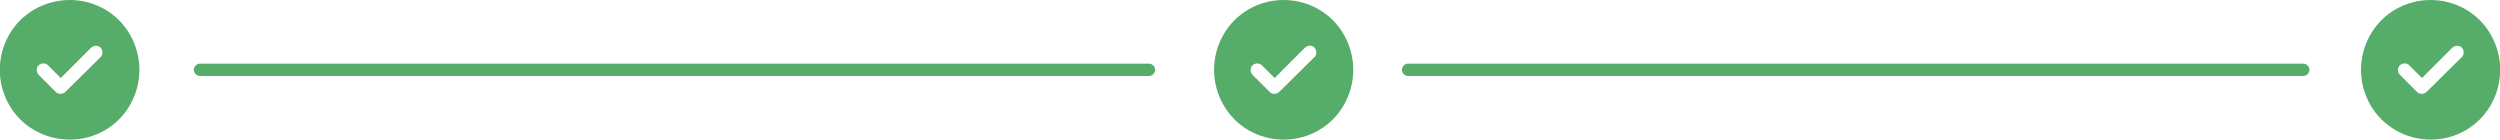
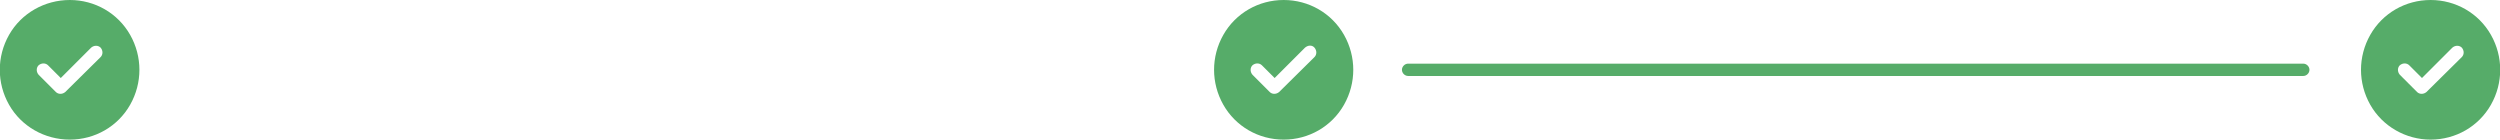
<svg xmlns="http://www.w3.org/2000/svg" version="1.1" id="Layer_1" x="0px" y="0px" viewBox="0 0 608.8 34" style="enable-background:new 0 0 608.8 34;" xml:space="preserve">
  <style type="text/css">
	.st0{fill:#56AC69;}
	.st1{enable-background:new    ;}
</style>
-   <path id="Rectangle_22043" class="st0" d="M48.7,15.5h231.1c0.8,0,1.5,0.7,1.5,1.5l0,0c0,0.8-0.7,1.5-1.5,1.5H48.7  c-0.8,0-1.5-0.7-1.5-1.5l0,0C47.2,16.2,47.9,15.5,48.7,15.5z" />
  <path id="Rectangle_22045" class="st0" d="M342.9,15.5h218c0.8,0,1.5,0.7,1.5,1.5l0,0c0,0.8-0.7,1.5-1.5,1.5h-218  c-0.8,0-1.5-0.7-1.5-1.5l0,0C341.4,16.2,342.1,15.5,342.9,15.5z" />
  <g class="st1">
    <path class="st0" d="M577.2,25.5c-3-5.3-3-11.7,0-17S585.8,0,591.9,0c6.1,0,11.7,3.2,14.7,8.5s3,11.7,0,17S598,34,591.9,34   C585.9,34,580.2,30.8,577.2,25.5z M599.5,13.9c0.6-0.6,0.6-1.6,0-2.3c-0.6-0.6-1.6-0.6-2.3,0l-7.4,7.4l-3.1-3.1   c-0.6-0.6-1.6-0.6-2.3,0c-0.6,0.6-0.6,1.6,0,2.3l4.2,4.2c0.6,0.6,1.6,0.6,2.3,0L599.5,13.9L599.5,13.9z" />
  </g>
  <g class="st1">
    <path class="st0" d="M297.9,25.5c-3-5.3-3-11.7,0-17S306.5,0,312.6,0s11.7,3.2,14.7,8.5s3,11.7,0,17s-8.6,8.5-14.7,8.5   S300.9,30.8,297.9,25.5z M320.1,13.9c0.6-0.6,0.6-1.6,0-2.3s-1.6-0.6-2.3,0l-7.4,7.4l-3.1-3.1c-0.6-0.6-1.6-0.6-2.3,0   c-0.6,0.6-0.6,1.6,0,2.3l4.2,4.2c0.6,0.6,1.6,0.6,2.3,0L320.1,13.9L320.1,13.9z" />
  </g>
  <g class="st1">
    <path class="st0" d="M2.2,25.5c-3-5.3-3-11.7,0-17S10.9,0,17,0s11.7,3.2,14.7,8.5s3,11.7,0,17S23.1,34,17,34S5.2,30.8,2.2,25.5z    M24.5,13.9c0.6-0.6,0.6-1.6,0-2.3c-0.6-0.6-1.6-0.6-2.3,0L14.8,19l-3.1-3.1c-0.6-0.6-1.6-0.6-2.3,0c-0.6,0.6-0.6,1.6,0,2.3   l4.2,4.2c0.6,0.6,1.6,0.6,2.3,0L24.5,13.9L24.5,13.9z" />
  </g>
</svg>